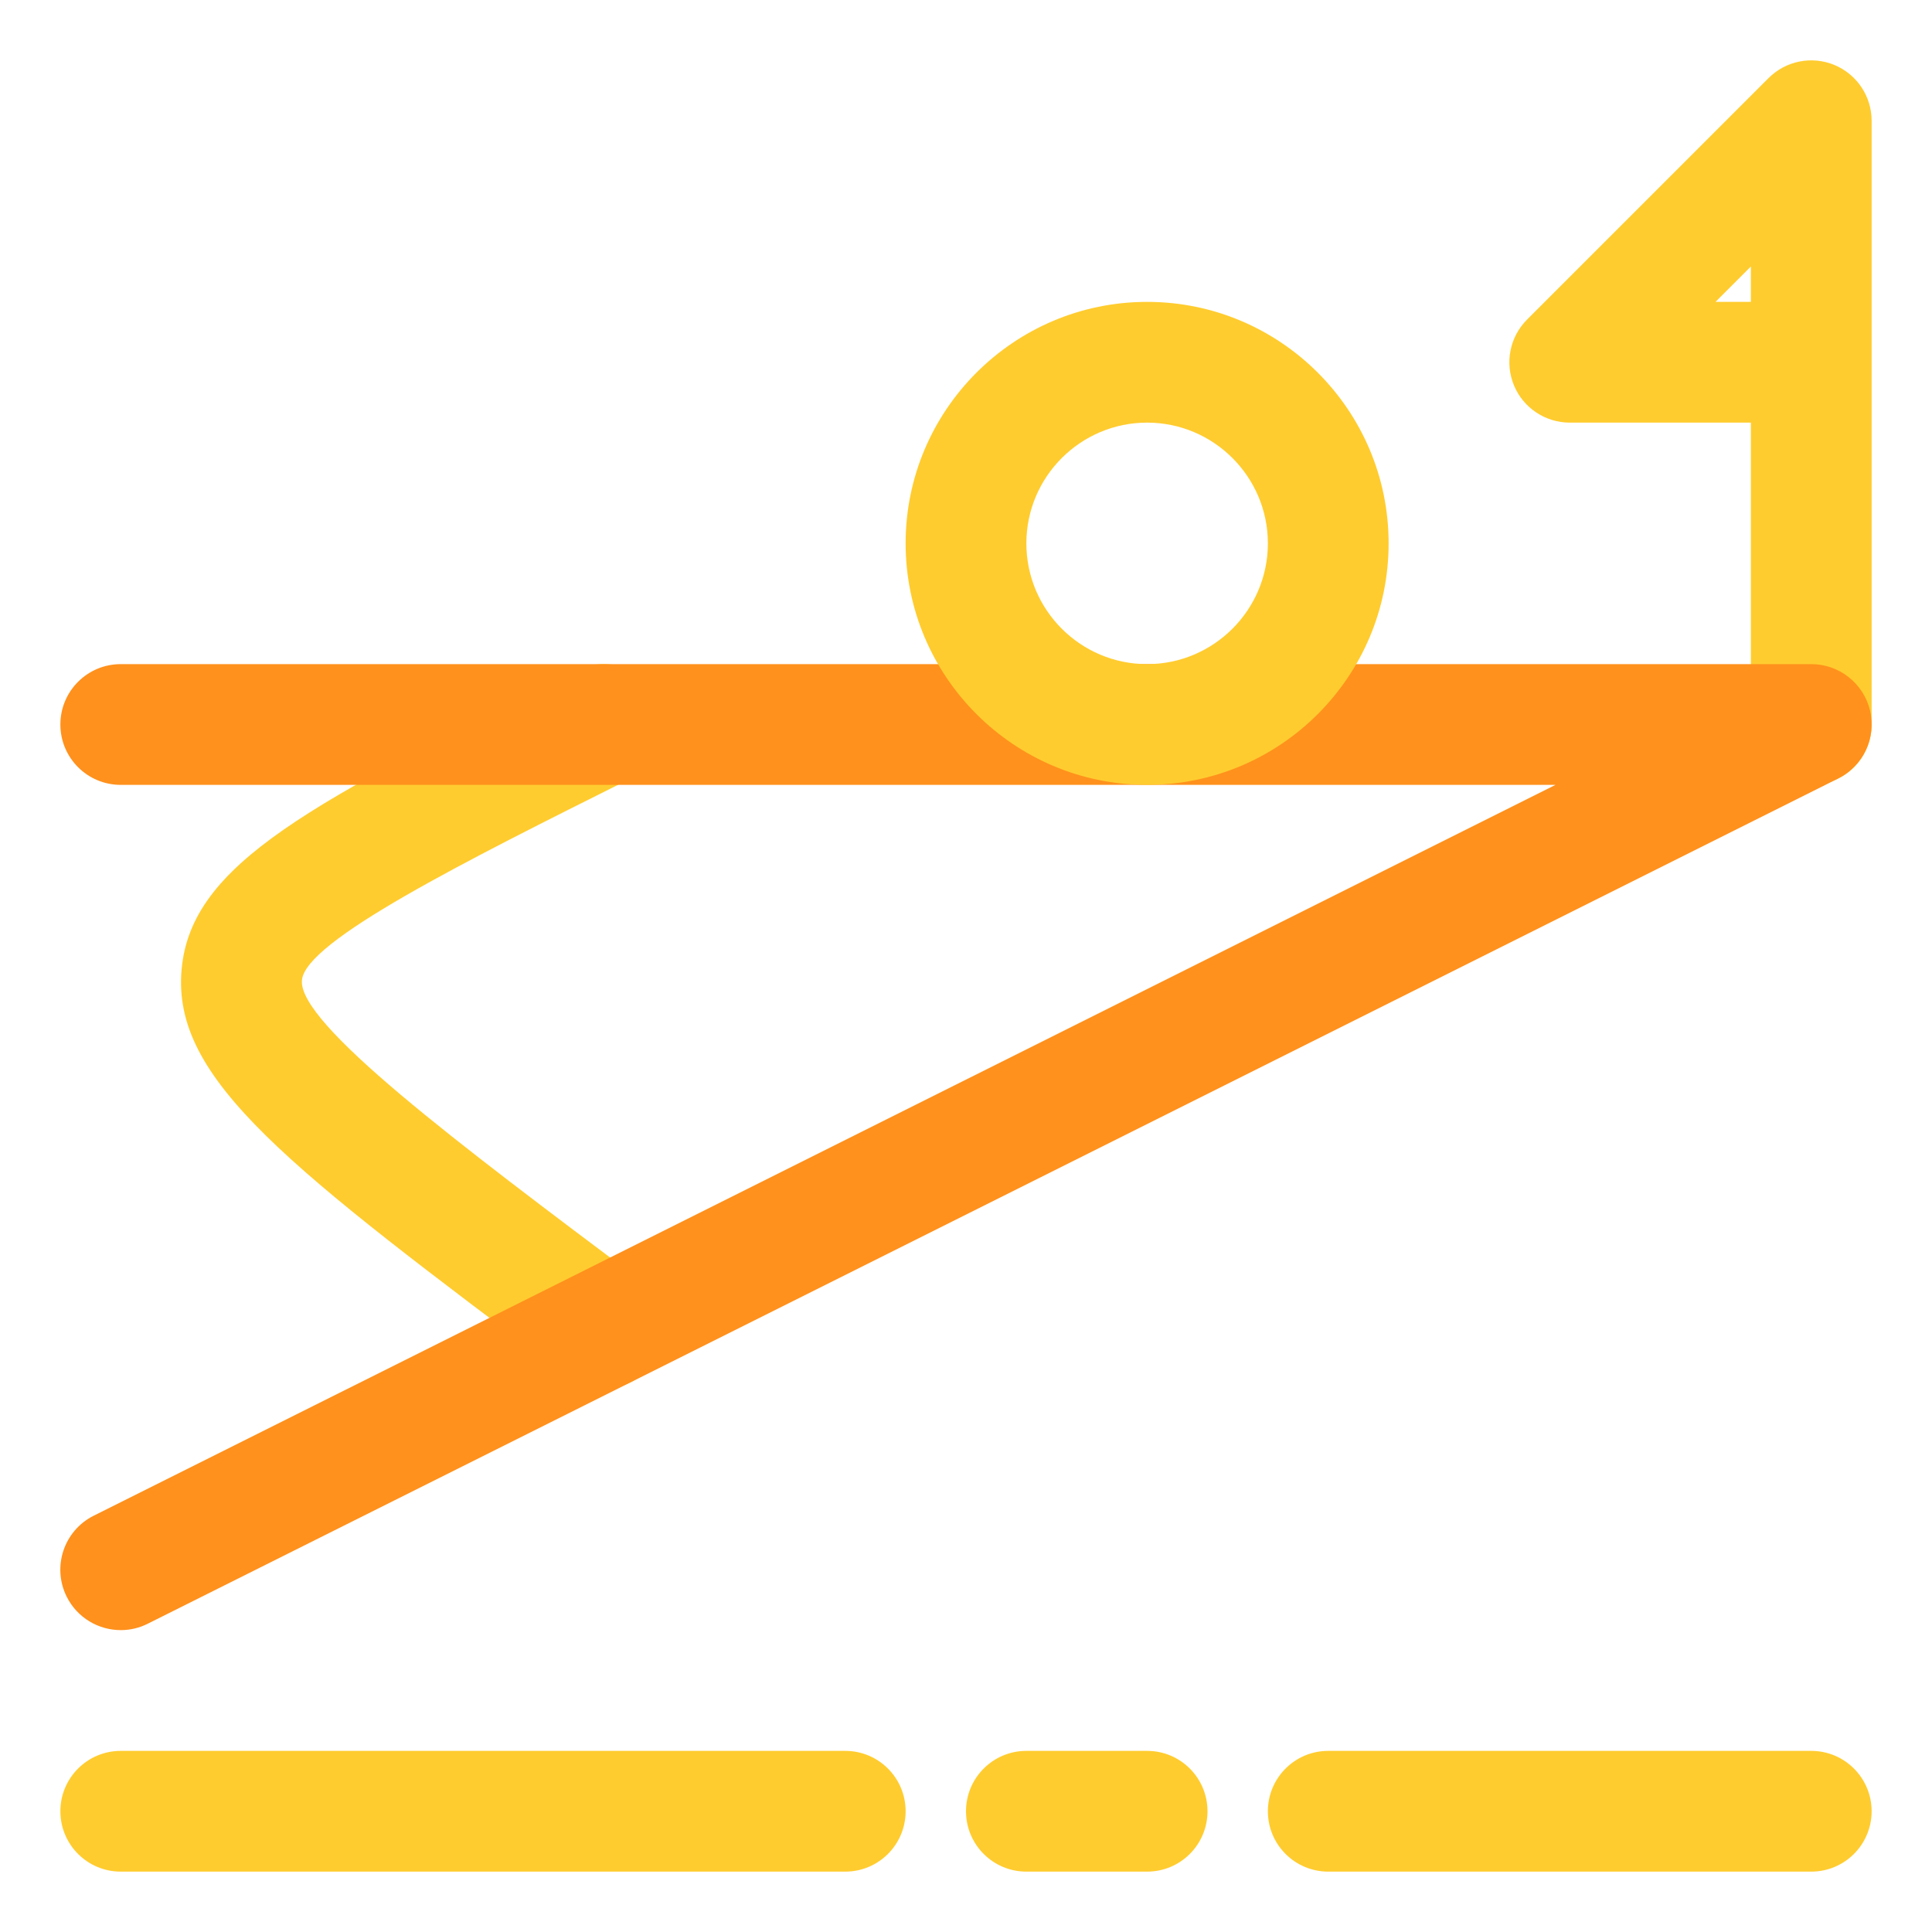
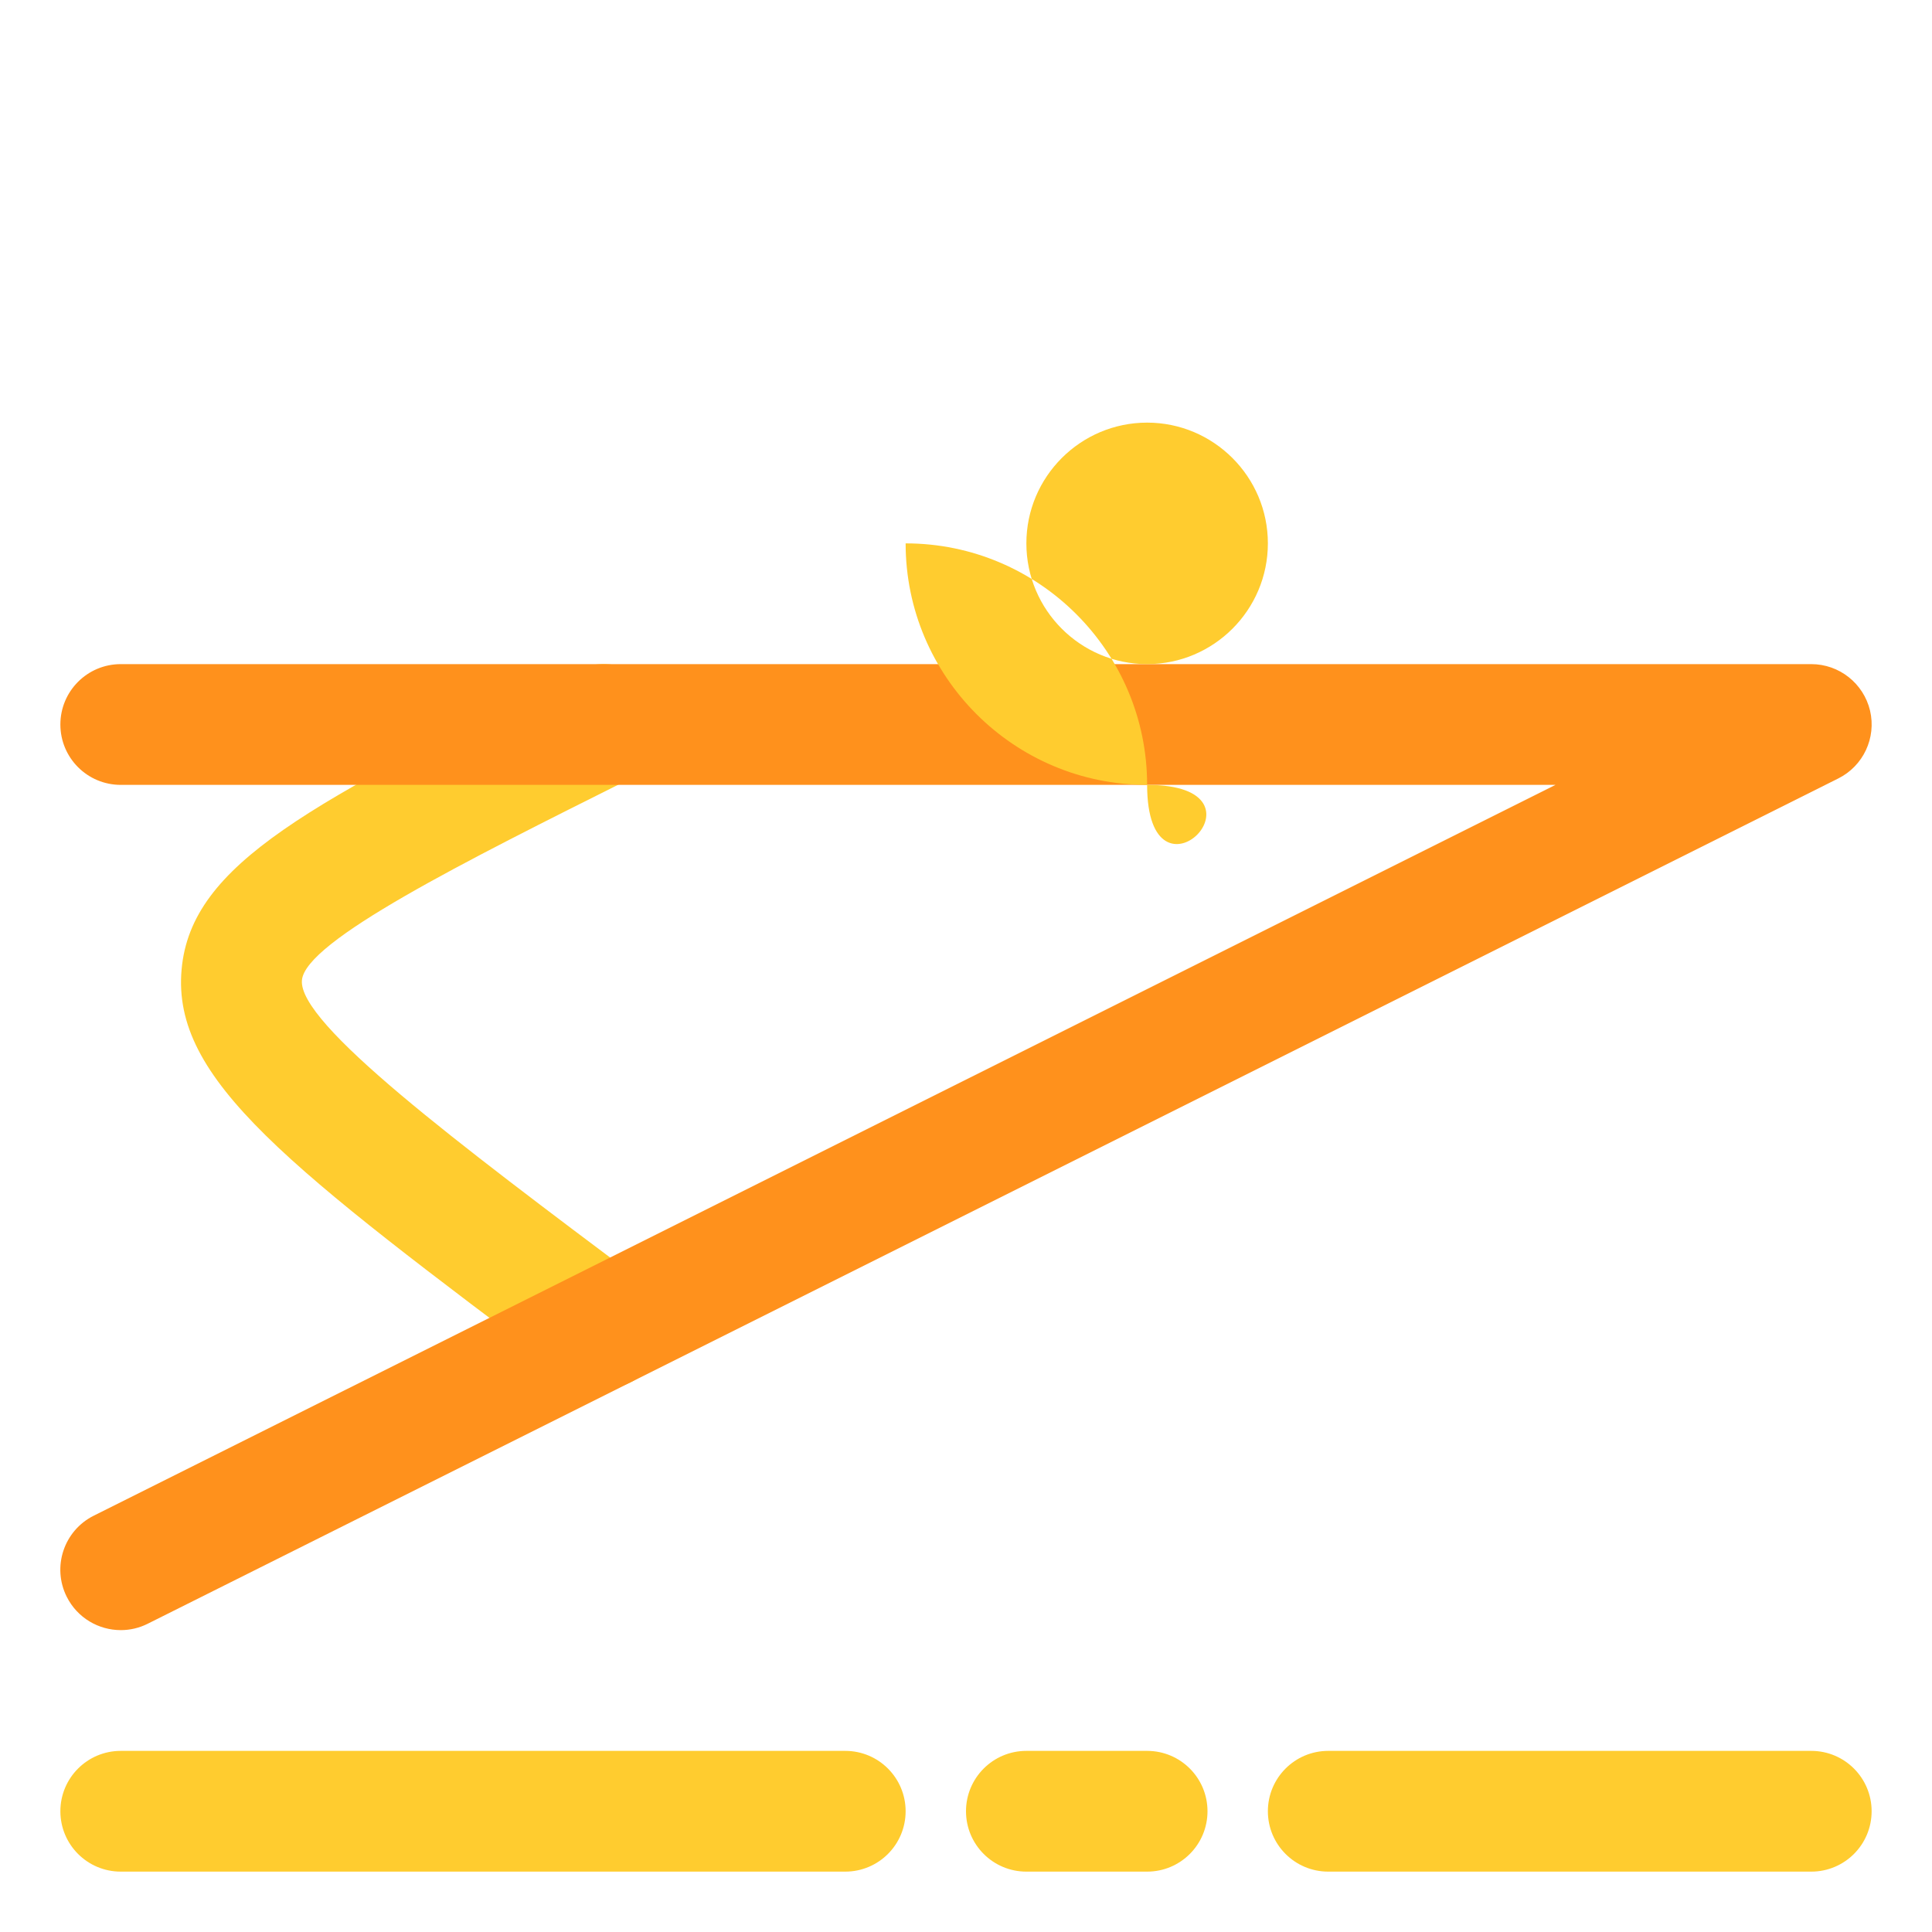
<svg xmlns="http://www.w3.org/2000/svg" width="800px" height="800px" viewBox="0 0 32 32" enable-background="new 0 0 32 32" version="1.1" xml:space="preserve">
  <g id="ball" />
  <g id="wistle" />
  <g id="pitch" />
  <g id="goal" />
  <g id="socks" />
  <g id="shoe" />
  <g id="jersey" />
  <g id="bottle" />
  <g id="shorts" />
  <g id="corner">
-     <path d="M30,13c-0.553,0-1-0.448-1-1V7h-3c-0.404,0-0.77-0.244-0.924-0.617c-0.155-0.374-0.069-0.804,0.217-1.09   l4-4c0.286-0.286,0.716-0.372,1.09-0.217C30.757,1.231,31,1.596,31,2v10C31,12.552,30.553,13,30,13z M28.414,5H29V4.414L28.414,5z" fill="#FFCC2F" />
    <path d="M9.999,23C9.79,23,9.58,22.935,9.4,22.8c-4.637-3.478-6.557-4.917-6.392-6.744   c0.158-1.758,2.159-2.758,6.544-4.951c0.494-0.248,1.095-0.047,1.342,0.447c0.247,0.494,0.047,1.095-0.447,1.342   c-2.772,1.385-5.389,2.694-5.446,3.341C4.936,16.952,7.56,18.92,10.6,21.2c0.442,0.331,0.532,0.958,0.2,1.4   C10.603,22.862,10.304,23,9.999,23z" fill="#FFCC2F" />
    <path d="M30.447,12.894l-28,14C2.304,26.966,2.151,27,2.001,27c-0.367,0-0.72-0.202-0.896-0.553   c-0.247-0.494-0.047-1.095,0.447-1.342L25.764,13H24H2c-0.553,0-1-0.448-1-1s0.447-1,1-1h22h6c0.464,0,0.866,0.319,0.974,0.77   C31.08,12.222,30.862,12.687,30.447,12.894z" fill="#FF911C" />
    <path d="M30,31h-8c-0.553,0-1-0.448-1-1s0.447-1,1-1h8c0.553,0,1,0.448,1,1S30.553,31,30,31z M20,30   c0-0.552-0.447-1-1-1h-2c-0.553,0-1,0.448-1,1s0.447,1,1,1h2C19.553,31,20,30.552,20,30z M15,30c0-0.552-0.447-1-1-1H2   c-0.553,0-1,0.448-1,1s0.447,1,1,1h12C14.553,31,15,30.552,15,30z" fill="#FFCC2F" />
-     <path d="M19,13c-2.206,0-4-1.794-4-4s1.794-4,4-4c2.206,0,4,1.794,4,4S21.206,13,19,13z M19,7c-1.103,0-2,0.897-2,2   s0.897,2,2,2c1.102,0,2-0.897,2-2S20.102,7,19,7z" fill="#FFCC2F" />
+     <path d="M19,13c-2.206,0-4-1.794-4-4c2.206,0,4,1.794,4,4S21.206,13,19,13z M19,7c-1.103,0-2,0.897-2,2   s0.897,2,2,2c1.102,0,2-0.897,2-2S20.102,7,19,7z" fill="#FFCC2F" />
  </g>
  <g id="winner" />
  <g id="trophy" />
  <g id="substitution" />
  <g id="medal_award" />
  <g id="strategy" />
  <g id="card" />
  <g id="gloves" />
  <g id="stadium" />
  <g id="keeper" />
  <g id="time" />
  <g id="horns" />
  <g id="flag" />
  <g id="referee" />
  <g id="player" />
  <g id="injury" />
  <g id="supporter" />
  <g id="coach" />
  <g id="cone" />
  <g id="captain" />
  <g id="match" />
  <g id="score" />
  <g id="celender" />
  <g id="grass" />
  <g id="game" />
  <g id="subsitutions" />
  <g id="bench" />
</svg>